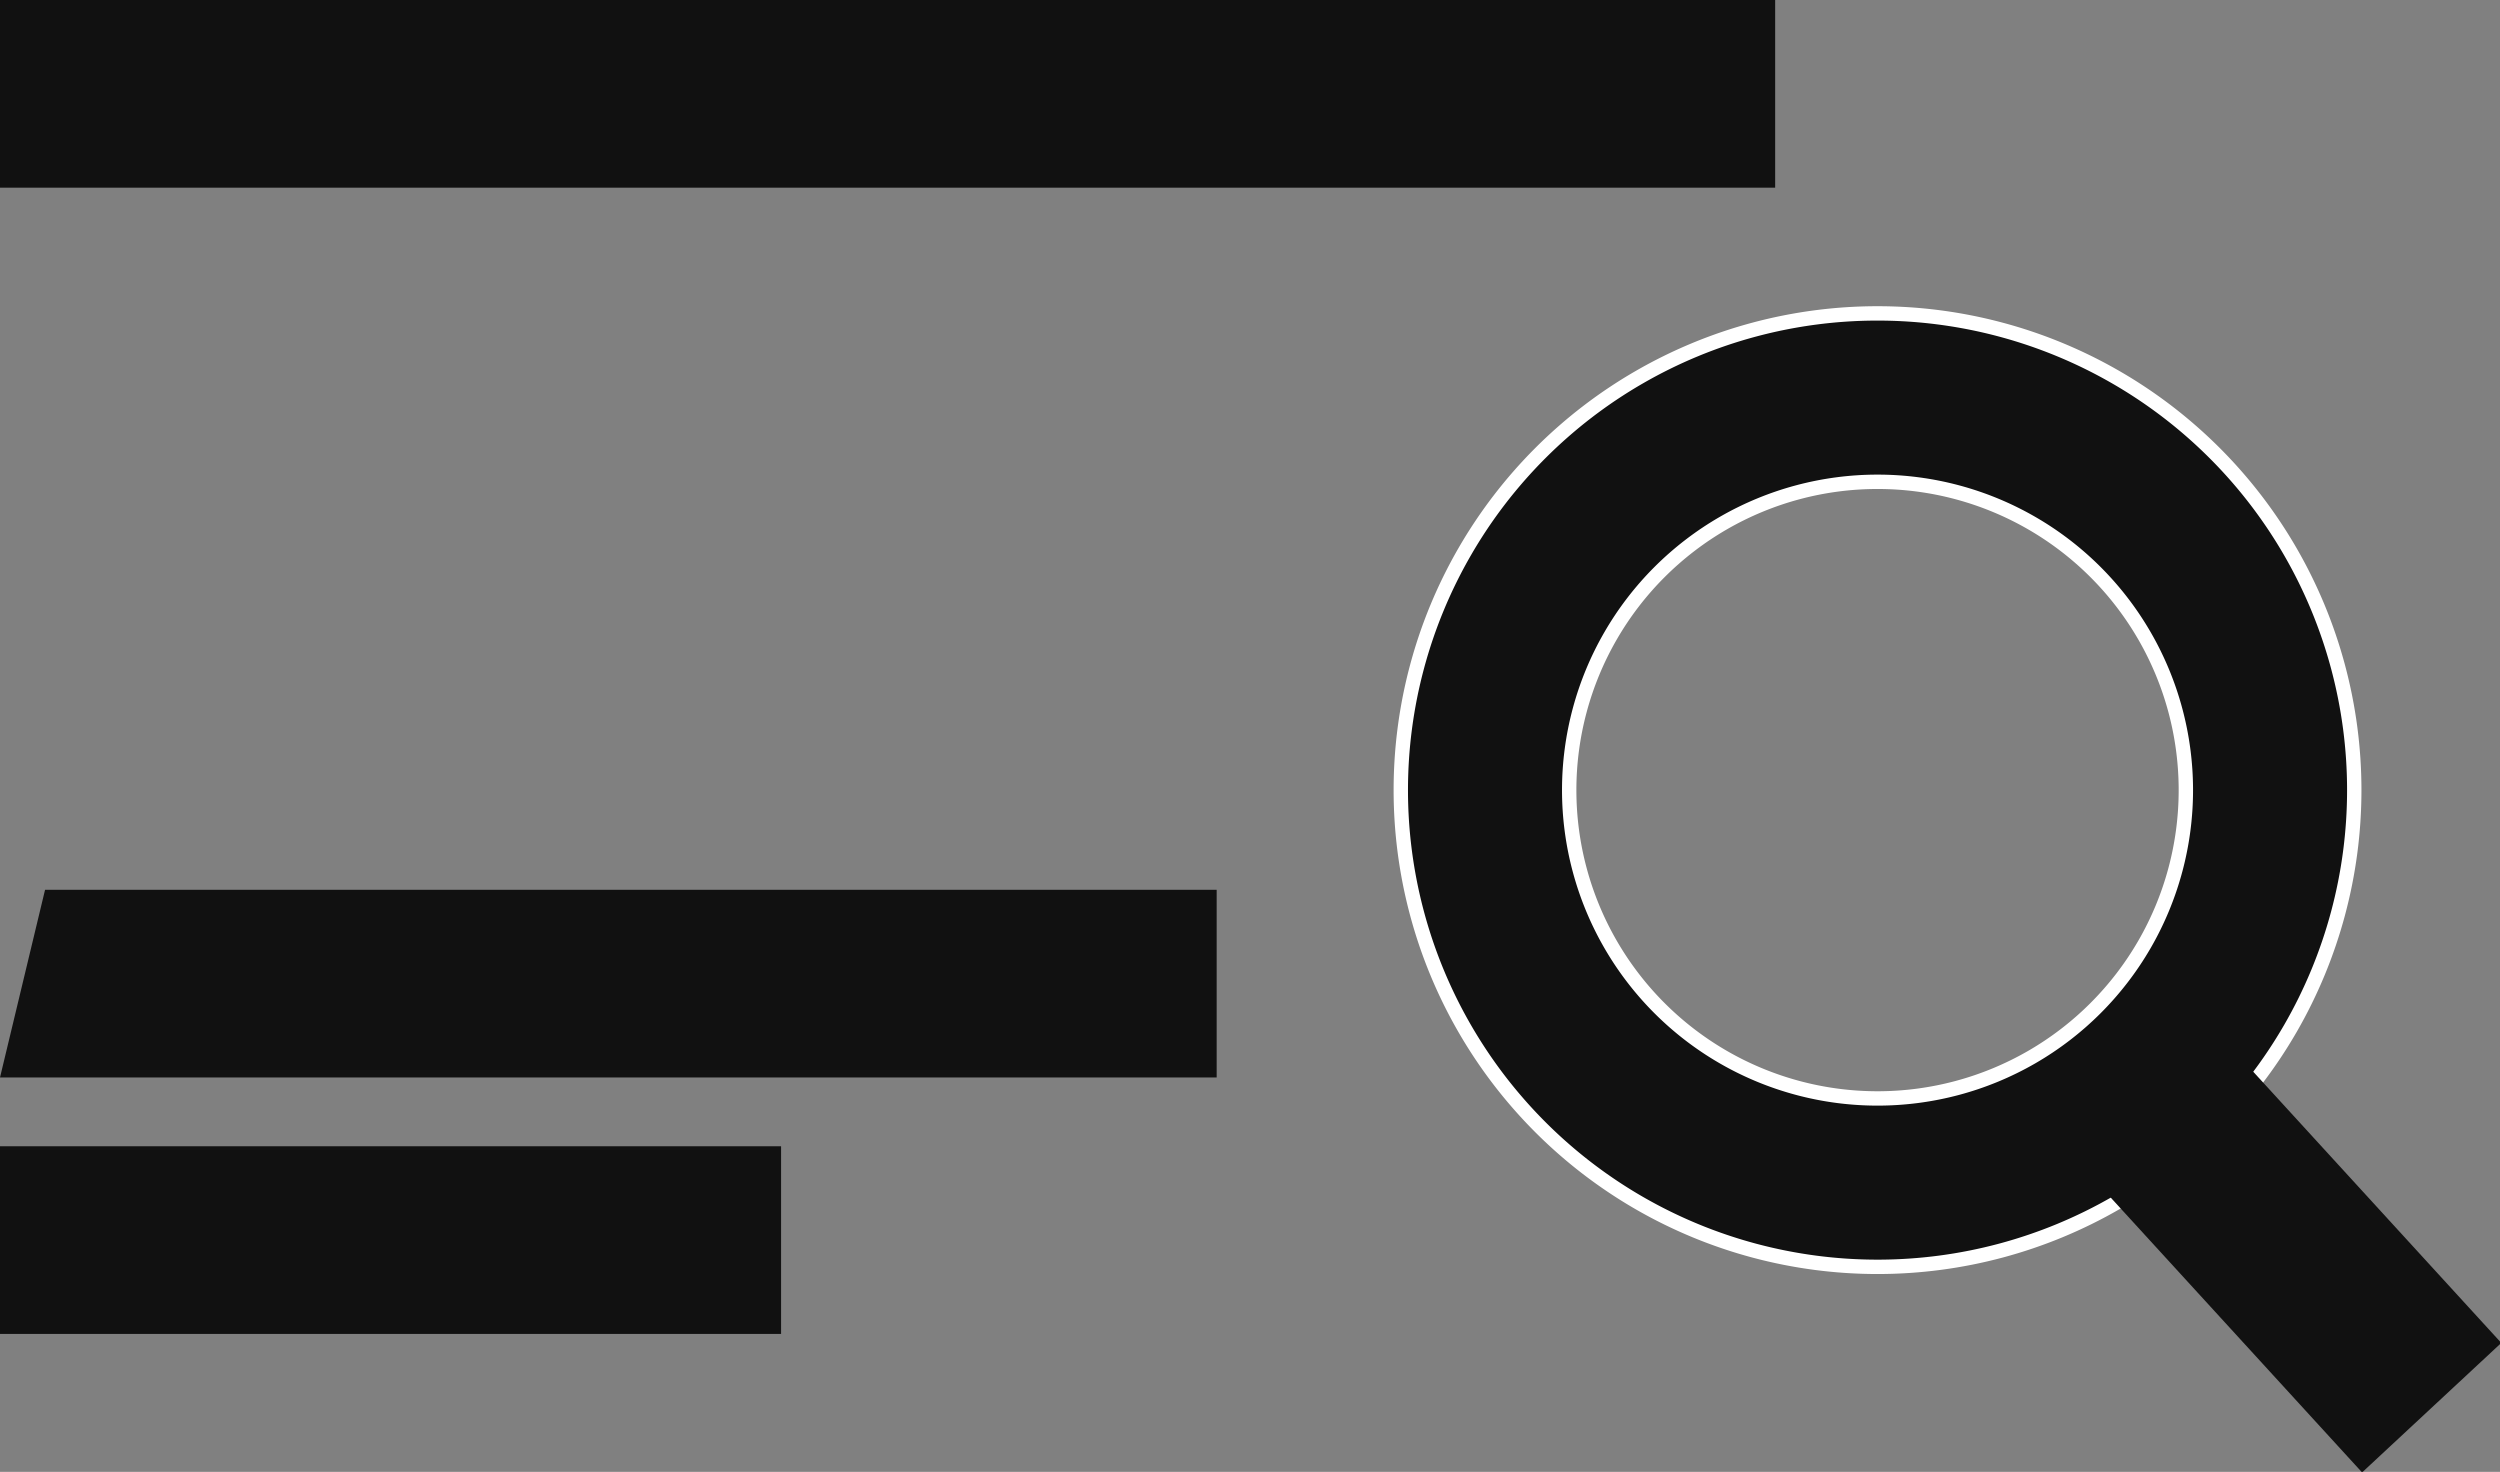
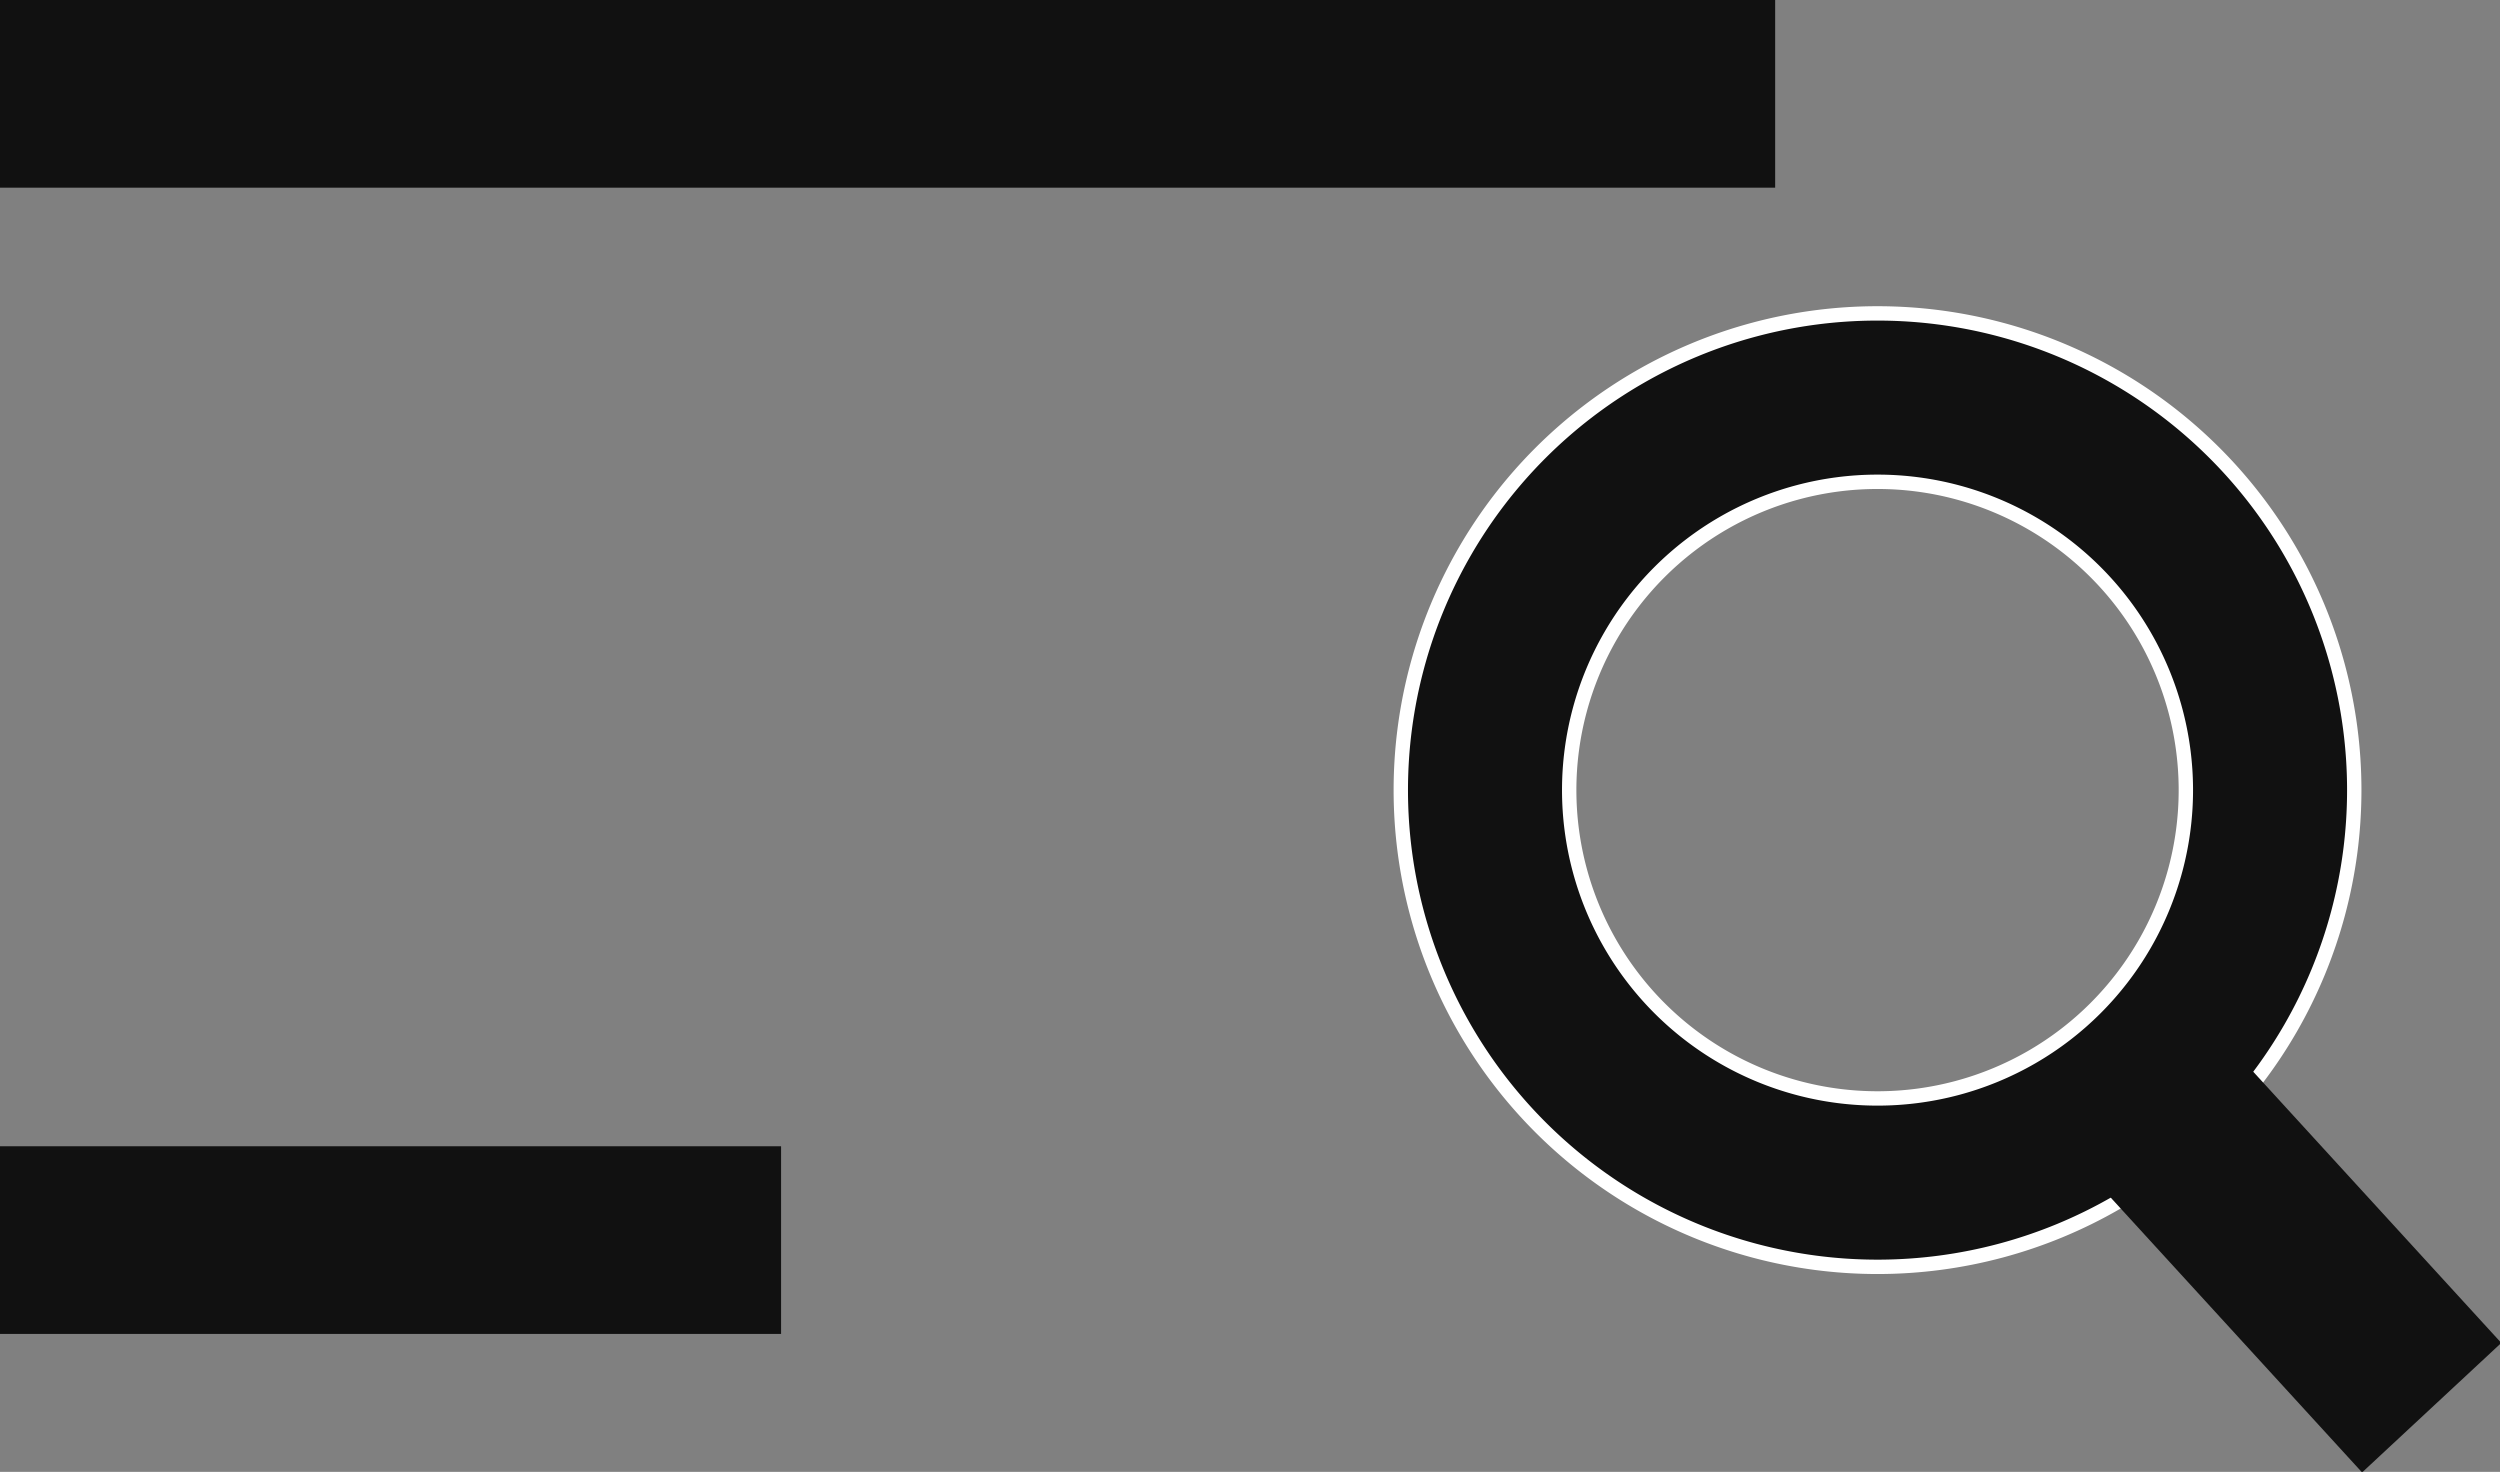
<svg xmlns="http://www.w3.org/2000/svg" width="492.91" height="290.204" viewBox="0 0 130.416 76.783" version="1.1" id="svg1" xml:space="preserve">
  <rect x="0" y="0" width="130.416" height="76.783" fill="#808080" stroke="none" />
  <defs id="defs1">
    <style type="text/css" id="style1">
   
    .fil0 {fill:#FEFEFE}
    .fil2 {fill:#99CC33}
    .fil1 {fill:#1E3245;fill-rule:nonzero}
   
  </style>
  </defs>
-   <path style="fill:#111111;fill-opacity:1;stroke-width:0.492" id="rect1" width="34.469" height="5.292" x="2.35" y="16.786" d="m 0,29.633 h 61.119 v 9.79 H 0 Z" />
  <path style="fill:#111111;fill-opacity:1;stroke-width:0.605" id="rect1-2" width="34.469" height="5.292" x="2.35" y="16.786" d="M 0,5.0651808e-7 H 92.604 V 9.79 H 0 Z" />
  <path style="fill:#111111;fill-opacity:1;stroke-width:0.402" id="rect1-0" width="34.469" height="5.292" x="2.35" y="16.786" d="M 1.0000001e-7,59.796 H 40.746 v 9.79 H 1.0000001e-7 Z" />
  <g id="g3" transform="matrix(1.027,0,0,1.027,1.088,-11.563)">
    <path id="path2" style="fill:#111111;fill-opacity:1;stroke:#ffffff;stroke-width:0.73" d="M 94.31,27.178 A 24.215,24.215 0 0 0 70.094,51.393 24.215,24.215 0 0 0 94.31,75.608 24.215,24.215 0 0 0 118.525,51.393 24.215,24.215 0 0 0 94.31,27.178 Z m 0,8.554 a 15.661,15.661 0 0 1 15.661,15.661 15.661,15.661 0 0 1 -15.661,15.661 15.661,15.661 0 0 1 -15.662,-15.661 15.661,15.661 0 0 1 15.662,-15.661 z" />
    <rect style="fill:#111111;fill-opacity:1;stroke:none;stroke-width:0.628" id="rect3" width="9.659" height="21.133" x="29.684" y="122.858" transform="matrix(0.732,-0.681,0.675,0.738,0,0)" />
  </g>
</svg>